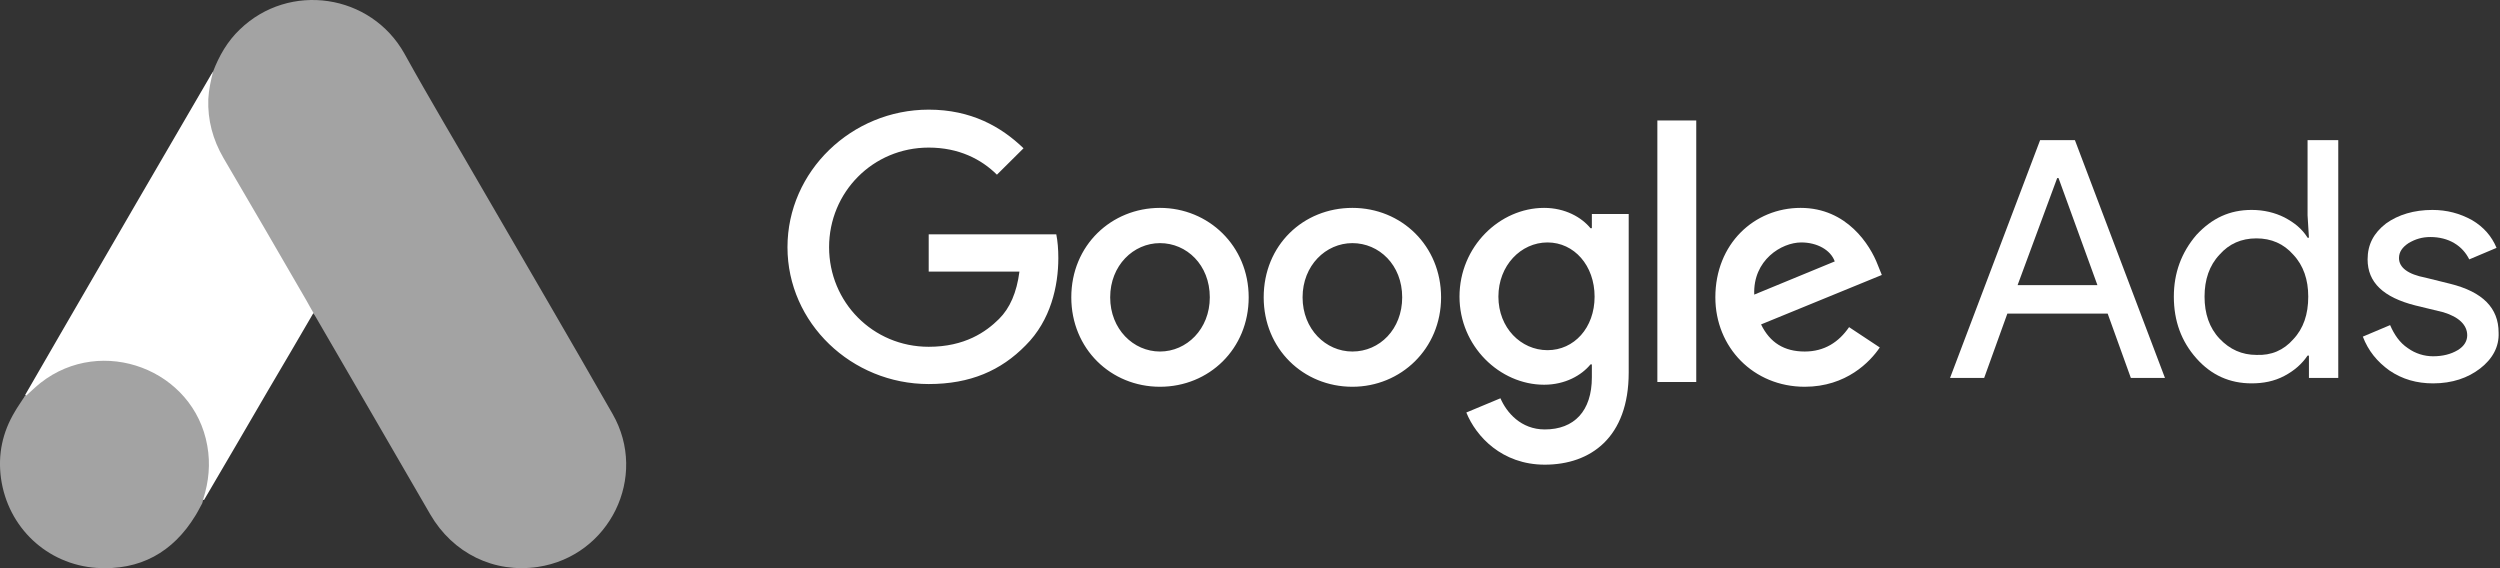
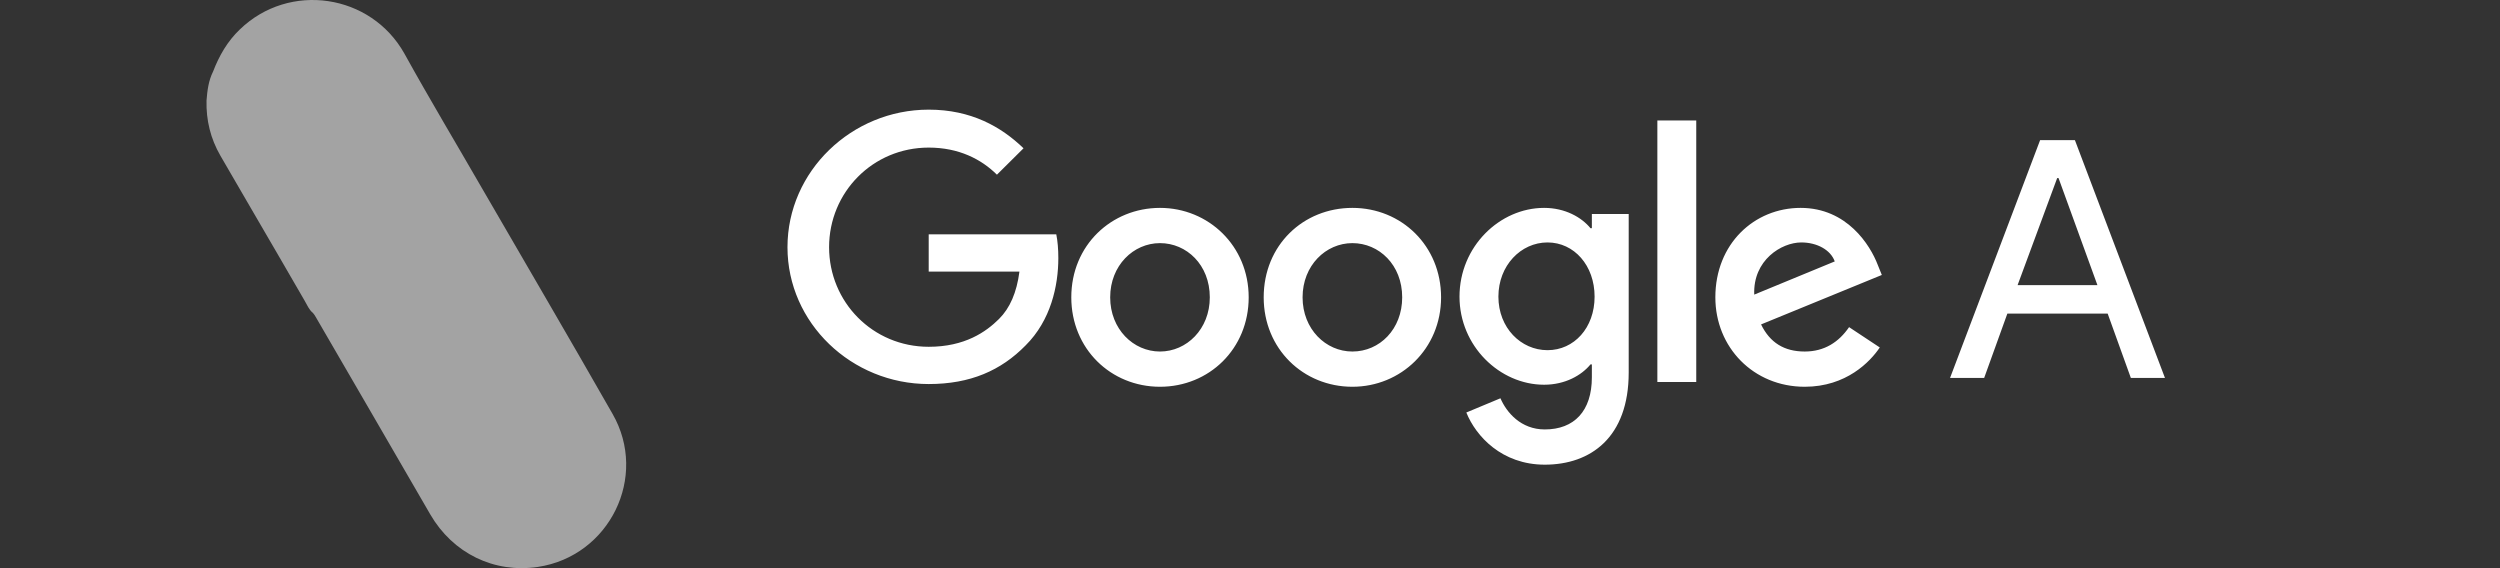
<svg xmlns="http://www.w3.org/2000/svg" width="220" height="50" viewBox="0 0 220 50" fill="none">
  <rect x="0" y="0" width="220" height="50" fill="#333333" stroke="none" />
  <g style="mix-blend-mode:luminosity">
    <path d="M18.751 6.296C19.284 4.907 20.016 3.629 21.104 2.593C25.454 -1.616 32.644 -0.558 35.596 4.731C37.815 8.742 40.168 12.665 42.454 16.632C46.271 23.222 50.133 29.811 53.905 36.423C57.079 41.955 53.639 48.941 47.336 49.889C43.474 50.462 39.857 48.699 37.86 45.261C34.508 39.464 31.135 33.668 27.784 27.894C27.717 27.762 27.629 27.651 27.54 27.541C27.185 27.255 27.029 26.836 26.807 26.461C25.32 23.861 23.789 21.282 22.302 18.704C21.348 17.029 20.349 15.376 19.395 13.701C18.529 12.202 18.13 10.571 18.174 8.852C18.241 7.971 18.352 7.089 18.751 6.296Z" fill="#A3A3A3" />
-     <path d="M18.752 6.294C18.552 7.087 18.375 7.881 18.33 8.718C18.264 10.569 18.73 12.289 19.662 13.897C22.103 18.063 24.544 22.25 26.963 26.438C27.185 26.812 27.363 27.187 27.585 27.539C26.253 29.831 24.922 32.101 23.568 34.394C21.703 37.589 19.839 40.807 17.953 44.002C17.864 44.002 17.842 43.958 17.82 43.892C17.797 43.716 17.864 43.562 17.908 43.385C18.818 40.08 18.064 37.148 15.778 34.636C14.38 33.115 12.604 32.256 10.562 31.969C7.899 31.595 5.547 32.278 3.438 33.931C3.061 34.217 2.817 34.636 2.373 34.856C2.284 34.856 2.24 34.812 2.218 34.746C3.283 32.917 4.326 31.088 5.391 29.258C9.786 21.677 14.18 14.096 18.596 6.536C18.641 6.448 18.707 6.382 18.752 6.294Z" fill="white" />
-     <path d="M2.307 34.814C2.728 34.439 3.128 34.042 3.572 33.69C8.965 29.458 17.065 32.522 18.241 39.221C18.53 40.83 18.375 42.373 17.886 43.916C17.864 44.048 17.842 44.158 17.797 44.29C17.598 44.643 17.42 45.018 17.198 45.37C15.223 48.61 12.316 50.219 8.499 49.976C4.126 49.668 0.687 46.406 0.087 42.086C-0.201 39.993 0.22 38.031 1.308 36.224C1.53 35.827 1.796 35.475 2.04 35.078C2.151 34.99 2.107 34.814 2.307 34.814Z" fill="#A3A3A3" />
  </g>
  <path d="M81.726 9.649C74.942 9.649 69.298 15.075 69.298 21.753C69.298 28.43 74.942 33.796 81.726 33.796C85.388 33.796 88.09 32.604 90.251 30.398C92.473 28.192 93.133 25.151 93.133 22.706C93.133 21.931 93.073 21.216 92.953 20.62H81.726V23.899H89.711C89.471 25.747 88.871 27.119 87.91 28.072C86.769 29.205 84.908 30.517 81.726 30.517C76.803 30.517 72.96 26.582 72.96 21.753C72.96 16.923 76.803 12.988 81.726 12.988C84.368 12.988 86.349 14.002 87.73 15.373L90.071 13.048C88.09 11.14 85.448 9.649 81.726 9.649ZM102.079 18.294C97.816 18.294 94.274 21.574 94.274 26.165C94.274 30.696 97.756 34.035 102.079 34.035C106.402 34.035 109.884 30.696 109.884 26.165C109.884 21.633 106.342 18.294 102.079 18.294ZM102.079 30.934C99.738 30.934 97.696 28.967 97.696 26.165C97.696 23.362 99.738 21.395 102.079 21.395C104.421 21.395 106.462 23.303 106.462 26.165C106.462 28.967 104.421 30.934 102.079 30.934ZM119.01 18.294C114.687 18.294 111.205 21.574 111.205 26.165C111.205 30.696 114.687 34.035 119.01 34.035C123.273 34.035 126.815 30.696 126.815 26.165C126.815 21.633 123.333 18.294 119.01 18.294ZM119.01 30.934C116.669 30.934 114.627 28.967 114.627 26.165C114.627 23.362 116.669 21.395 119.01 21.395C121.352 21.395 123.393 23.303 123.393 26.165C123.393 28.967 121.412 30.934 119.01 30.934ZM135.881 18.294C131.979 18.294 128.436 21.693 128.436 26.105C128.436 30.457 131.979 33.856 135.881 33.856C137.742 33.856 139.183 33.021 139.964 32.067H140.084V33.2C140.084 36.181 138.523 37.791 135.941 37.791C133.84 37.791 132.579 36.3 132.039 35.048L129.037 36.3C129.877 38.387 132.159 40.891 135.941 40.891C139.964 40.891 143.326 38.506 143.326 32.783V18.831H140.084V20.083H139.964C139.183 19.129 137.742 18.294 135.881 18.294ZM136.181 30.815C133.84 30.815 131.859 28.848 131.859 26.105C131.859 23.362 133.84 21.335 136.181 21.335C138.523 21.335 140.324 23.362 140.324 26.105C140.324 28.848 138.523 30.815 136.181 30.815ZM145.848 10.603H149.27V33.617H145.848V10.603ZM158.456 18.294C154.373 18.294 150.951 21.454 150.951 26.165C150.951 30.577 154.313 34.035 158.816 34.035C162.479 34.035 164.58 31.829 165.421 30.577L162.719 28.788C161.818 30.1 160.557 30.934 158.816 30.934C157.015 30.934 155.754 30.159 154.974 28.549L165.601 24.197L165.24 23.303C164.58 21.574 162.539 18.294 158.456 18.294ZM154.373 25.926C154.253 22.885 156.775 21.335 158.516 21.335C159.897 21.335 161.098 21.991 161.458 23.005L154.373 25.926Z" fill="white" />
  <path d="M171.604 33.259L179.53 12.332H182.592L190.517 33.259H187.515L185.474 27.595H176.648L174.606 33.259H171.604ZM177.548 25.091H184.573L181.151 15.671H181.031L177.548 25.091Z" fill="white" />
-   <path d="M193.279 31.53C191.958 30.04 191.298 28.251 191.298 26.105C191.298 24.018 191.958 22.229 193.279 20.679C194.66 19.189 196.221 18.473 198.142 18.473C199.223 18.473 200.184 18.712 201.024 19.129C201.925 19.606 202.585 20.142 203.066 20.918H203.186L203.066 18.95V12.332H205.767V33.259H203.186V31.292H203.066C202.585 32.007 201.925 32.603 201.024 33.08C200.124 33.557 199.163 33.736 198.142 33.736C196.221 33.736 194.6 33.021 193.279 31.53ZM201.805 29.861C202.705 28.907 203.126 27.655 203.126 26.105C203.126 24.614 202.705 23.362 201.805 22.408C200.964 21.454 199.883 20.977 198.563 20.977C197.242 20.977 196.161 21.454 195.32 22.408C194.42 23.362 194 24.614 194 26.105C194 27.595 194.42 28.847 195.32 29.801C196.221 30.755 197.302 31.232 198.563 31.232C199.883 31.292 200.964 30.815 201.805 29.861Z" fill="white" />
-   <path d="M218.255 32.425C217.175 33.26 215.794 33.737 214.113 33.737C212.672 33.737 211.411 33.379 210.27 32.604C209.19 31.829 208.409 30.875 207.929 29.623L210.33 28.609C210.691 29.444 211.171 30.159 211.891 30.636C212.552 31.113 213.332 31.352 214.113 31.352C214.953 31.352 215.674 31.173 216.274 30.815C216.875 30.457 217.115 29.981 217.115 29.504C217.115 28.609 216.394 27.894 215.013 27.477L212.552 26.88C209.73 26.165 208.349 24.853 208.349 22.826C208.349 21.514 208.889 20.501 209.97 19.666C211.051 18.891 212.432 18.474 214.053 18.474C215.314 18.474 216.454 18.772 217.535 19.368C218.556 19.964 219.276 20.799 219.696 21.812L217.295 22.826C216.995 22.23 216.574 21.753 215.974 21.395C215.374 21.037 214.653 20.858 213.873 20.858C213.152 20.858 212.552 21.037 211.951 21.395C211.411 21.753 211.111 22.17 211.111 22.707C211.111 23.541 211.891 24.138 213.452 24.436L215.614 24.972C218.496 25.688 219.877 27.119 219.877 29.265C219.937 30.517 219.336 31.59 218.255 32.425Z" fill="white" />
</svg>